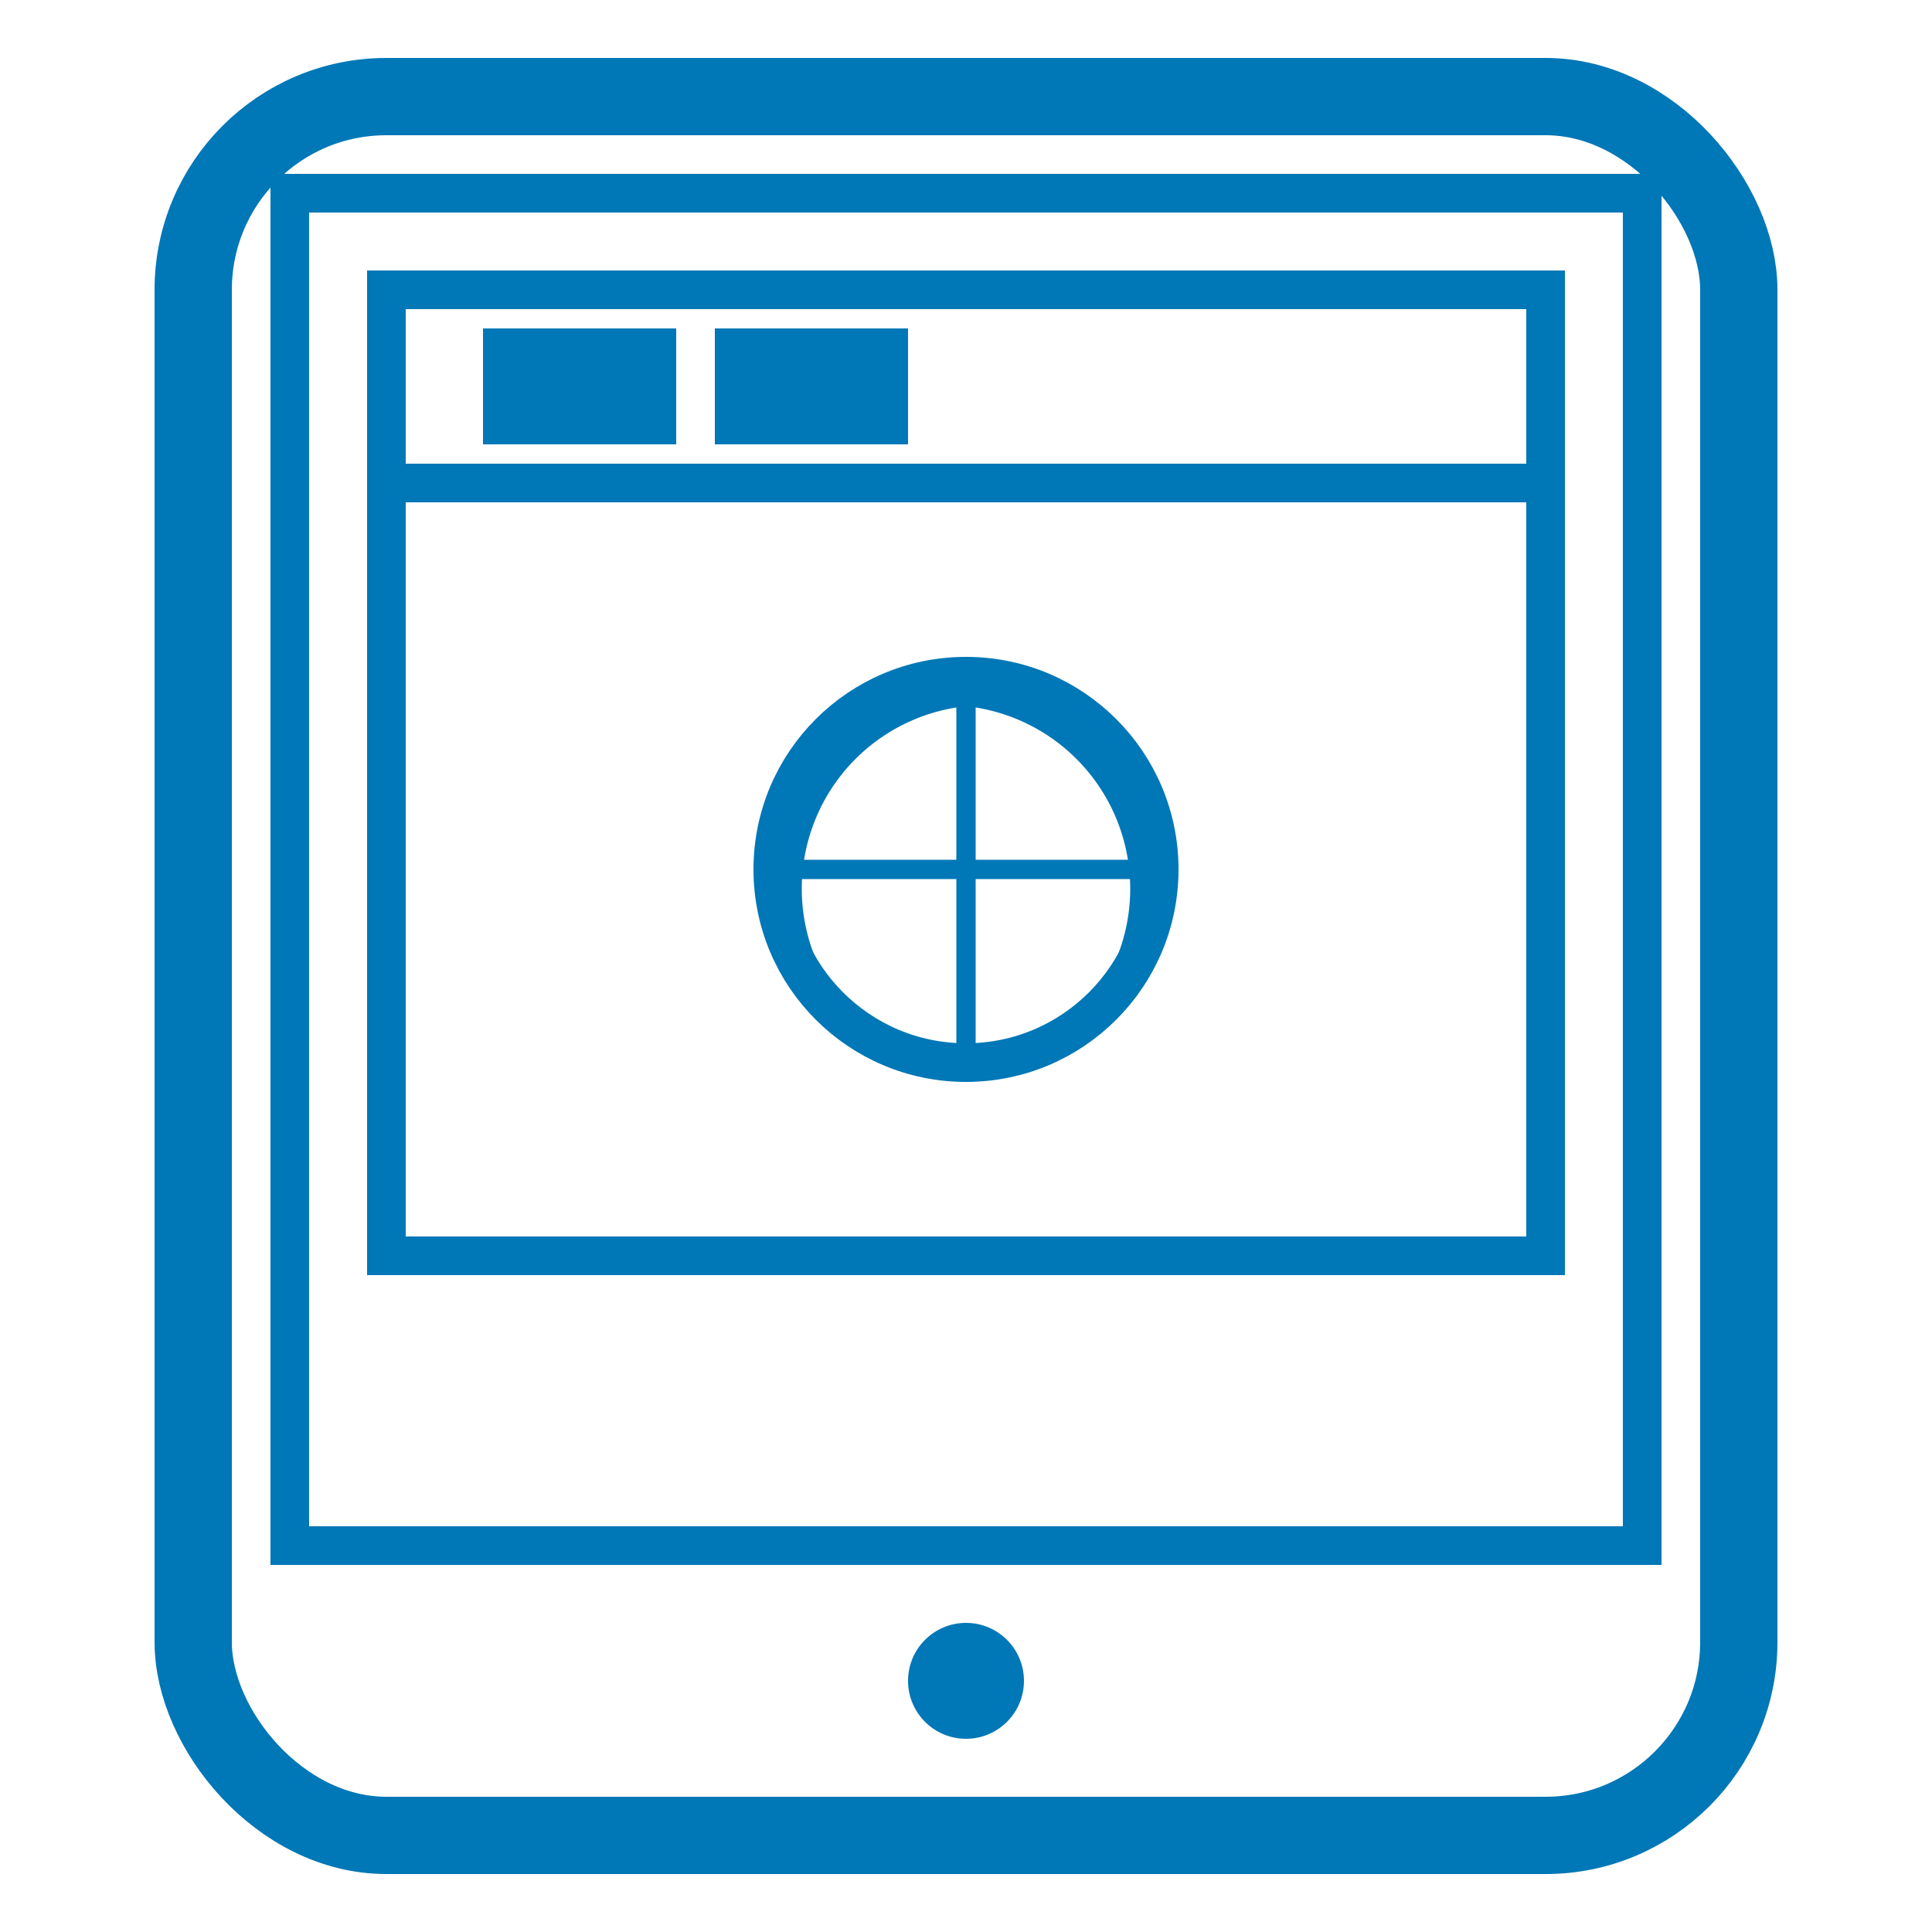
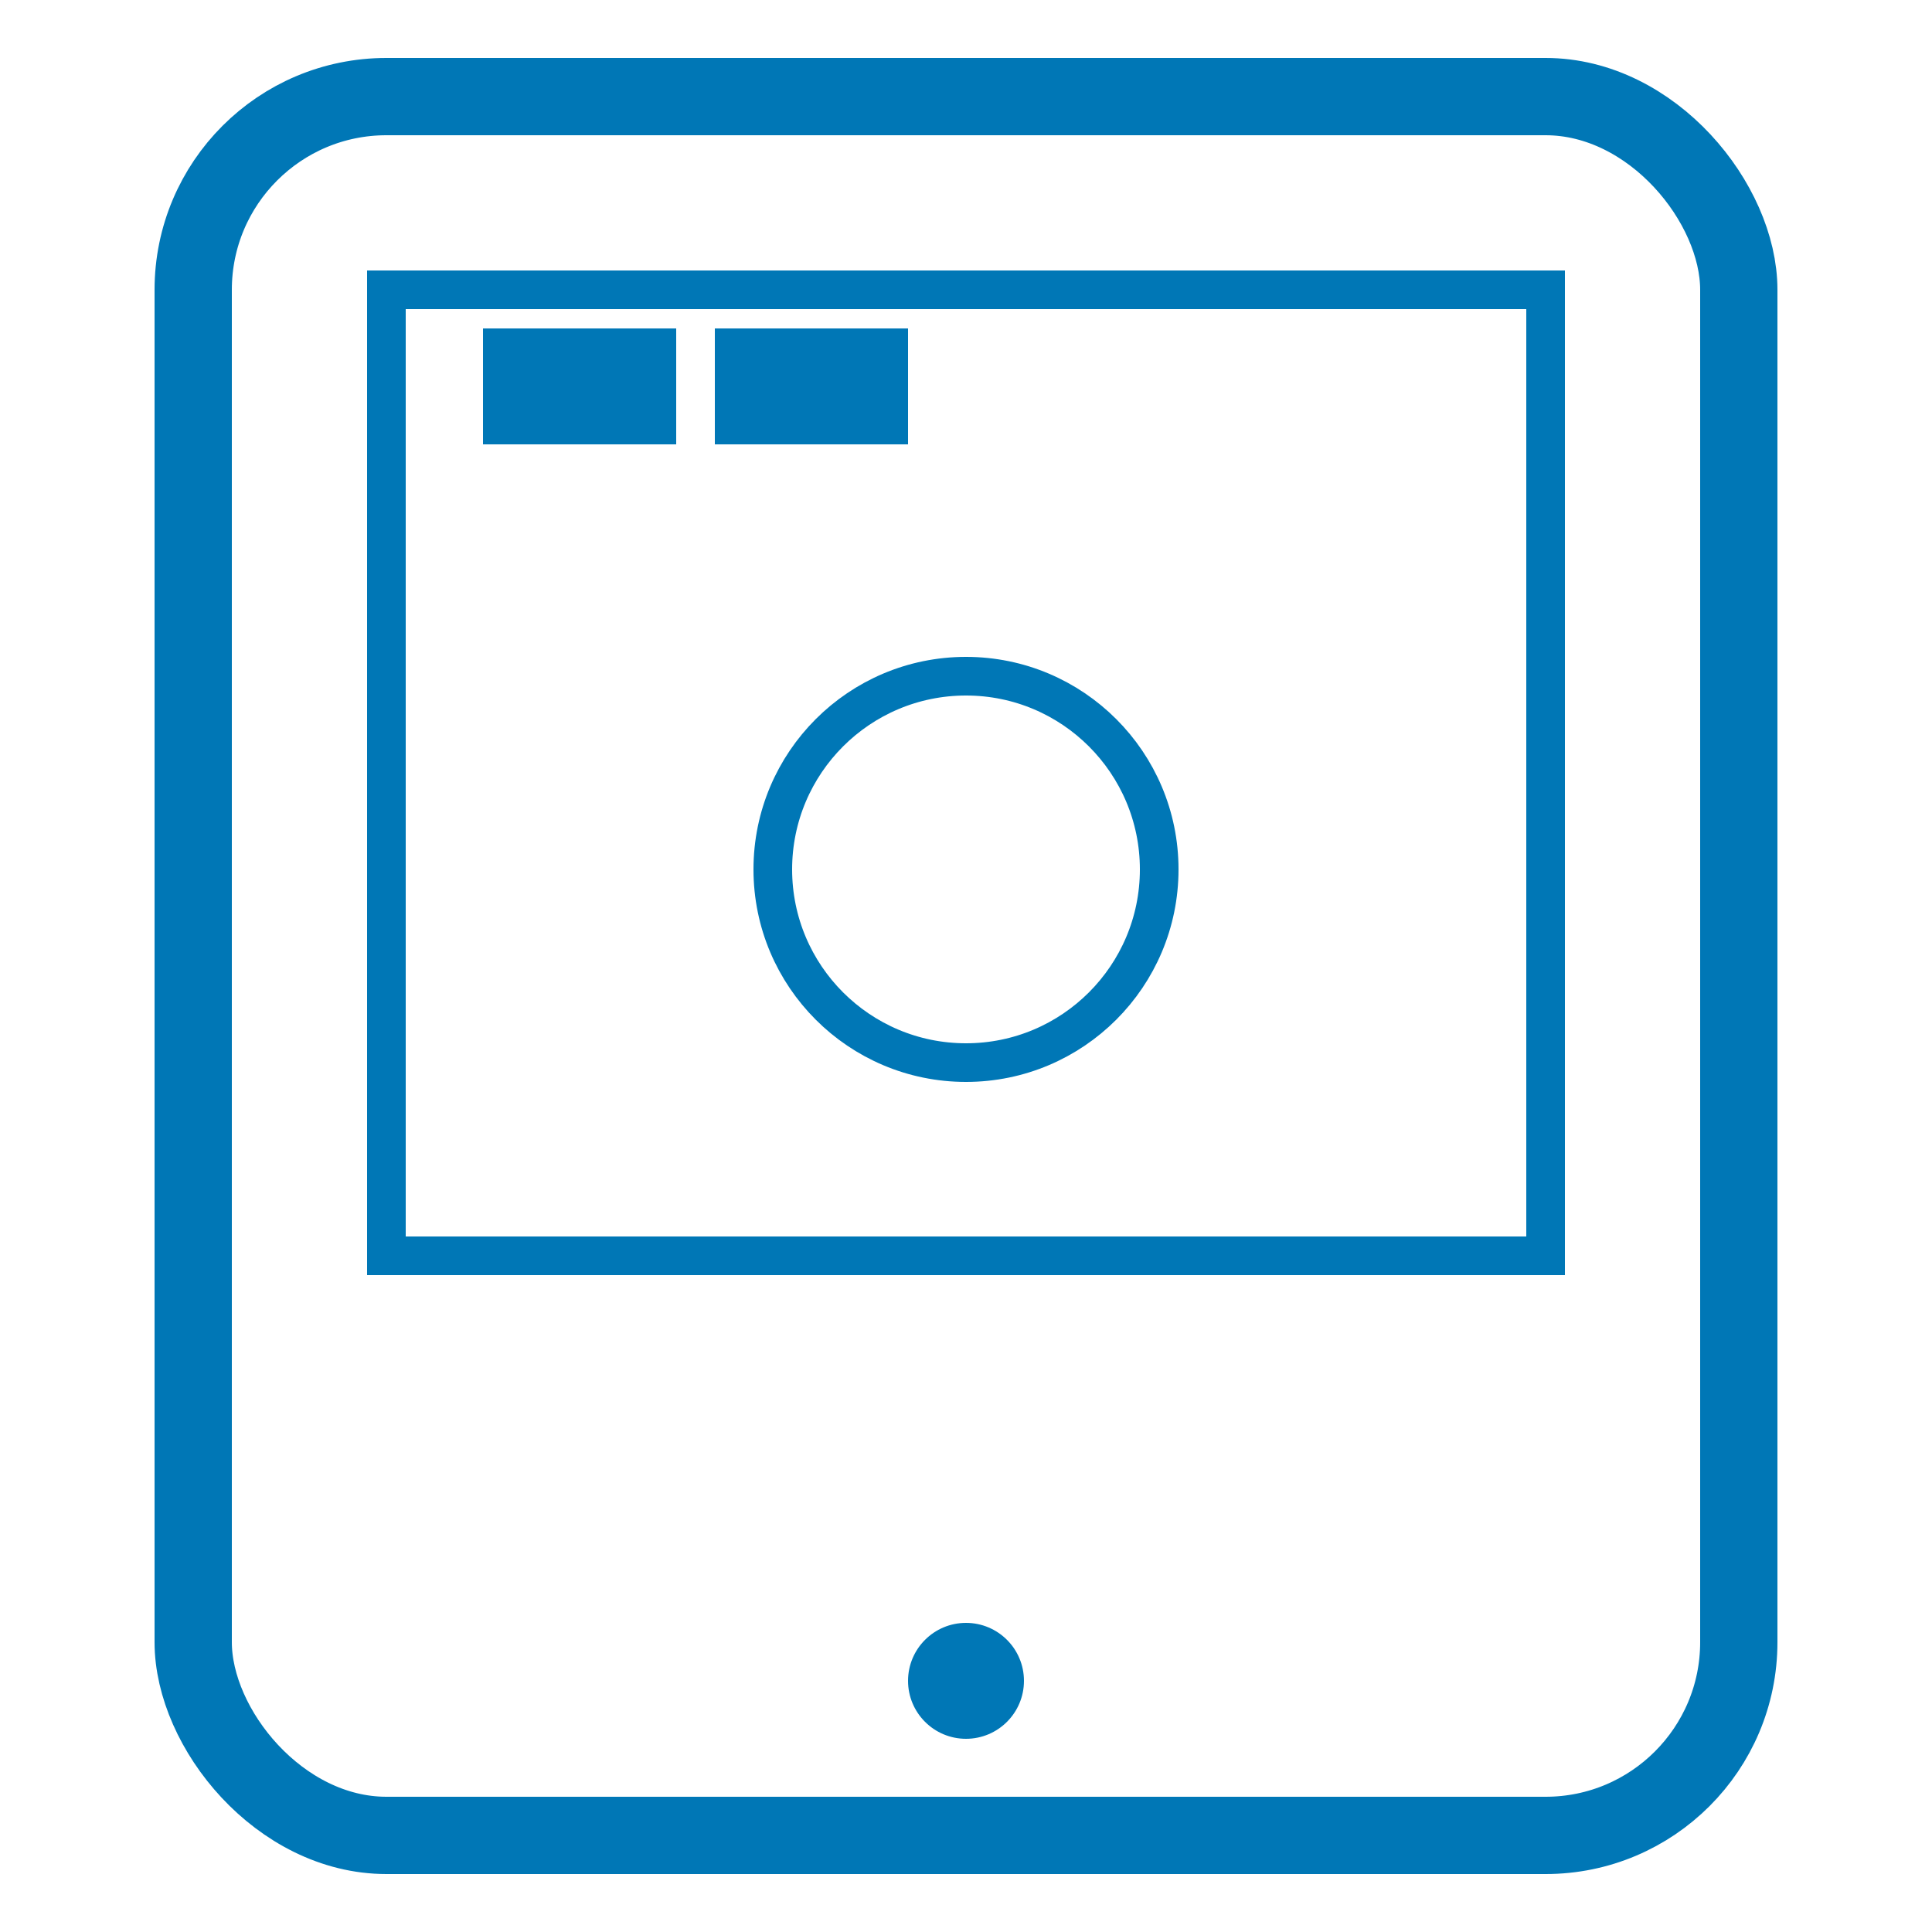
<svg xmlns="http://www.w3.org/2000/svg" width="100" height="100" viewBox="0 0 100 100">
  <rect x="10" y="5" width="80" height="90" rx="10" fill="none" stroke="#0077B6" stroke-width="4" />
-   <rect x="15" y="10" width="70" height="70" fill="none" stroke="#0077B6" stroke-width="2" />
  <rect x="20" y="15" width="60" height="50" fill="none" stroke="#0077B6" stroke-width="2" />
-   <line x1="20" y1="25" x2="80" y2="25" stroke="#0077B6" stroke-width="2" />
  <rect x="25" y="17" width="10" height="6" fill="#0077B6" />
  <rect x="37" y="17" width="10" height="6" fill="#0077B6" />
  <circle cx="50" cy="45" r="10" fill="none" stroke="#0077B6" stroke-width="2" />
-   <path d="M40 45 H60 M50 35 V55 M43 38 A10 10 0 0 1 57 52 M43 52 A10 10 0 0 1 57 38" stroke="#0077B6" stroke-width="1" fill="none" />
  <circle cx="50" cy="87" r="3" fill="#0077B6" />
</svg>